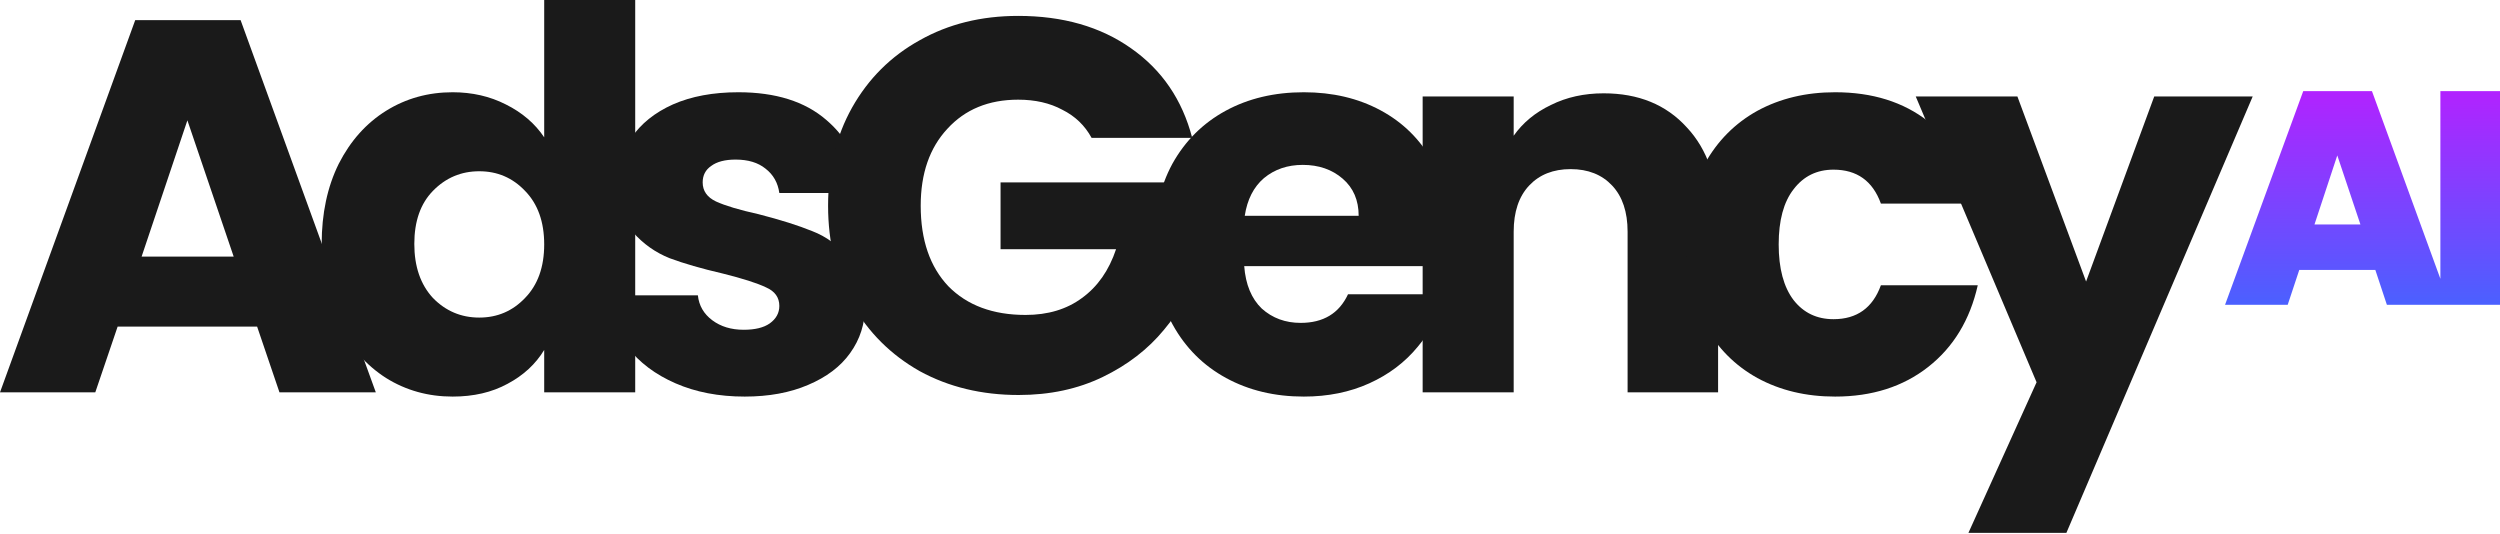
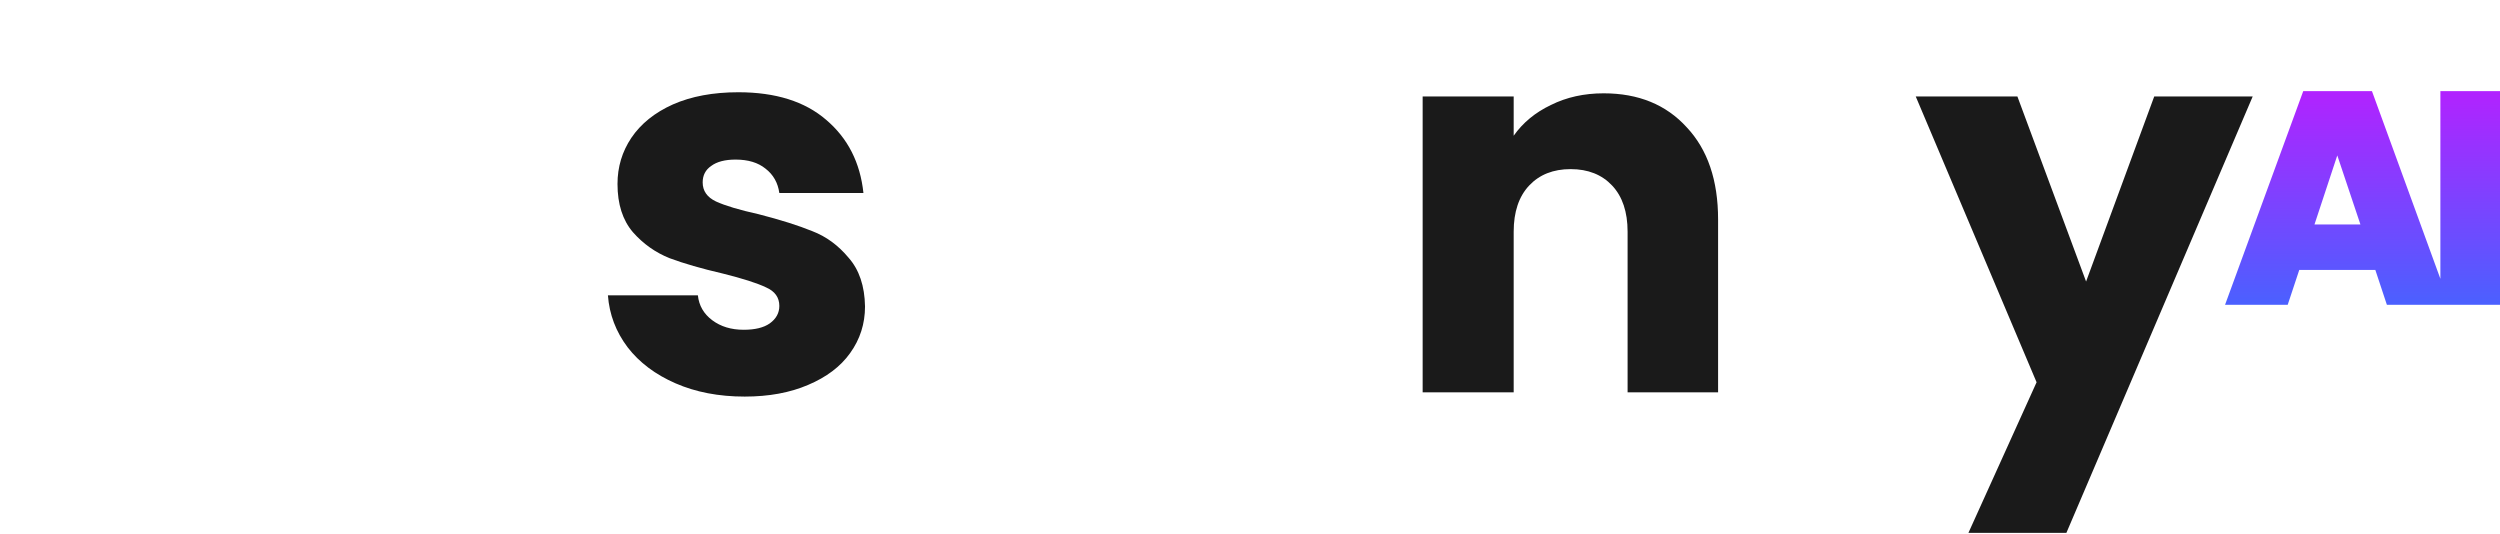
<svg xmlns="http://www.w3.org/2000/svg" width="131" height="28" viewBox="0 0 131 28" fill="none">
  <path fill-rule="evenodd" clip-rule="evenodd" d="M131 4.777H127.876V14.609L124.291 4.777H120.689L116.593 15.97H119.876L120.482 14.144H124.467L125.072 15.97H131V4.777ZM121.279 11.762L122.474 8.143L123.686 11.762H121.279Z" fill="url(#paint0_linear_11977_8535)" />
-   <path d="M13.473 17.114H6.164L4.993 20.559H0L7.085 1.056H12.608L19.693 20.559H14.644L13.473 17.114ZM12.245 13.447L9.819 6.306L7.42 13.447H12.245Z" fill="#1A1A1A" />
-   <path d="M16.856 12.78C16.856 11.187 17.154 9.789 17.749 8.585C18.362 7.381 19.19 6.455 20.231 5.806C21.273 5.158 22.435 4.834 23.718 4.834C24.741 4.834 25.671 5.047 26.507 5.473C27.363 5.899 28.032 6.473 28.516 7.196V0H33.285V20.559H28.516V18.336C28.069 19.077 27.428 19.67 26.591 20.114C25.773 20.559 24.815 20.781 23.718 20.781C22.435 20.781 21.273 20.457 20.231 19.808C19.19 19.142 18.362 18.206 17.749 17.003C17.154 15.78 16.856 14.373 16.856 12.78ZM28.516 12.807C28.516 11.622 28.181 10.687 27.512 10.002C26.861 9.316 26.061 8.974 25.113 8.974C24.164 8.974 23.355 9.316 22.686 10.002C22.035 10.668 21.71 11.594 21.71 12.78C21.71 13.965 22.035 14.91 22.686 15.614C23.355 16.299 24.164 16.641 25.113 16.641C26.061 16.641 26.861 16.299 27.512 15.614C28.181 14.928 28.516 13.993 28.516 12.807Z" fill="#1A1A1A" />
  <path d="M39.023 20.781C37.666 20.781 36.457 20.549 35.397 20.086C34.337 19.623 33.501 18.994 32.887 18.197C32.273 17.382 31.929 16.475 31.855 15.475H36.569C36.625 16.012 36.876 16.447 37.322 16.78C37.768 17.114 38.317 17.28 38.968 17.28C39.563 17.28 40.018 17.169 40.334 16.947C40.669 16.706 40.837 16.401 40.837 16.03C40.837 15.586 40.604 15.261 40.139 15.058C39.674 14.836 38.921 14.595 37.88 14.335C36.764 14.076 35.834 13.808 35.09 13.53C34.347 13.233 33.705 12.78 33.166 12.168C32.627 11.539 32.357 10.696 32.357 9.64C32.357 8.751 32.599 7.946 33.082 7.223C33.584 6.482 34.309 5.899 35.258 5.473C36.225 5.047 37.368 4.834 38.689 4.834C40.641 4.834 42.175 5.316 43.291 6.279C44.425 7.242 45.076 8.52 45.244 10.113H40.837C40.762 9.576 40.52 9.15 40.111 8.835C39.721 8.52 39.2 8.362 38.549 8.362C37.991 8.362 37.564 8.473 37.266 8.696C36.969 8.899 36.82 9.187 36.82 9.557C36.82 10.002 37.052 10.335 37.517 10.557C38.001 10.779 38.745 11.002 39.749 11.224C40.902 11.52 41.841 11.817 42.566 12.113C43.291 12.391 43.923 12.854 44.463 13.502C45.021 14.132 45.309 14.984 45.327 16.058C45.327 16.965 45.067 17.78 44.546 18.503C44.044 19.207 43.31 19.762 42.343 20.17C41.394 20.577 40.288 20.781 39.023 20.781Z" fill="#1A1A1A" />
-   <path d="M57.199 7.223C56.846 6.575 56.335 6.084 55.665 5.751C55.014 5.399 54.243 5.223 53.35 5.223C51.807 5.223 50.57 5.732 49.64 6.751C48.71 7.751 48.245 9.094 48.245 10.779C48.245 12.576 48.729 13.984 49.696 15.002C50.681 16.002 52.03 16.503 53.74 16.503C54.912 16.503 55.898 16.206 56.697 15.614C57.516 15.021 58.111 14.169 58.482 13.057H52.429V9.557H62.806V13.974C62.453 15.16 61.848 16.262 60.993 17.28C60.156 18.299 59.087 19.123 57.785 19.753C56.483 20.383 55.014 20.698 53.378 20.698C51.444 20.698 49.715 20.281 48.19 19.447C46.684 18.595 45.503 17.419 44.647 15.919C43.81 14.419 43.392 12.706 43.392 10.779C43.392 8.853 43.81 7.14 44.647 5.64C45.503 4.121 46.684 2.945 48.19 2.111C49.696 1.259 51.416 0.833 53.35 0.833C55.693 0.833 57.664 1.398 59.264 2.528C60.881 3.658 61.95 5.223 62.471 7.223H57.199Z" fill="#1A1A1A" />
-   <path d="M76.075 12.557C76.075 13.002 76.047 13.465 75.992 13.947H65.197C65.271 14.91 65.578 15.65 66.117 16.169C66.675 16.669 67.354 16.919 68.154 16.919C69.344 16.919 70.171 16.419 70.636 15.419H75.713C75.452 16.438 74.978 17.355 74.29 18.169C73.621 18.984 72.775 19.623 71.752 20.086C70.729 20.549 69.585 20.781 68.321 20.781C66.796 20.781 65.439 20.457 64.249 19.808C63.058 19.16 62.129 18.234 61.459 17.03C60.79 15.826 60.455 14.419 60.455 12.807C60.455 11.196 60.781 9.789 61.431 8.585C62.101 7.381 63.031 6.455 64.221 5.806C65.411 5.158 66.778 4.834 68.321 4.834C69.827 4.834 71.166 5.149 72.338 5.779C73.509 6.408 74.42 7.307 75.071 8.473C75.741 9.64 76.075 11.002 76.075 12.557ZM71.194 11.307C71.194 10.492 70.915 9.844 70.357 9.363C69.799 8.881 69.102 8.64 68.265 8.64C67.466 8.64 66.787 8.872 66.229 9.335C65.69 9.798 65.355 10.455 65.225 11.307H71.194Z" fill="#1A1A1A" />
  <path d="M84.031 4.89C85.853 4.89 87.304 5.482 88.382 6.668C89.48 7.835 90.028 9.446 90.028 11.502V20.559H85.286V12.141C85.286 11.104 85.016 10.298 84.477 9.724C83.938 9.15 83.213 8.862 82.302 8.862C81.39 8.862 80.665 9.15 80.126 9.724C79.587 10.298 79.317 11.104 79.317 12.141V20.559H74.547V5.056H79.317V7.112C79.8 6.427 80.451 5.89 81.269 5.501C82.088 5.093 83.008 4.89 84.031 4.89Z" fill="#1A1A1A" />
-   <path d="M88.35 12.807C88.35 11.196 88.675 9.789 89.326 8.585C89.995 7.381 90.916 6.455 92.087 5.806C93.278 5.158 94.635 4.834 96.16 4.834C98.112 4.834 99.74 5.343 101.041 6.362C102.361 7.381 103.226 8.816 103.635 10.668H98.559C98.131 9.483 97.303 8.89 96.076 8.89C95.202 8.89 94.505 9.233 93.984 9.918C93.463 10.585 93.203 11.548 93.203 12.807C93.203 14.067 93.463 15.039 93.984 15.725C94.505 16.391 95.202 16.725 96.076 16.725C97.303 16.725 98.131 16.132 98.559 14.947H103.635C103.226 16.762 102.361 18.188 101.041 19.225C99.721 20.262 98.094 20.781 96.16 20.781C94.635 20.781 93.278 20.457 92.087 19.808C90.916 19.16 89.995 18.234 89.326 17.03C88.675 15.826 88.35 14.419 88.35 12.807Z" fill="#1A1A1A" />
  <path d="M118.041 5.056L108.279 27.921H103.146L106.717 20.031L100.385 5.056H105.712L109.311 14.752L112.881 5.056H118.041Z" fill="#1A1A1A" />
  <defs>
    <linearGradient id="paint0_linear_11977_8535" x1="125.009" y1="-1.447" x2="125.009" y2="16.467" gradientUnits="userSpaceOnUse">
      <stop stop-color="#EB00FF" />
      <stop offset="1" stop-color="#4663FF" />
    </linearGradient>
  </defs>
</svg>